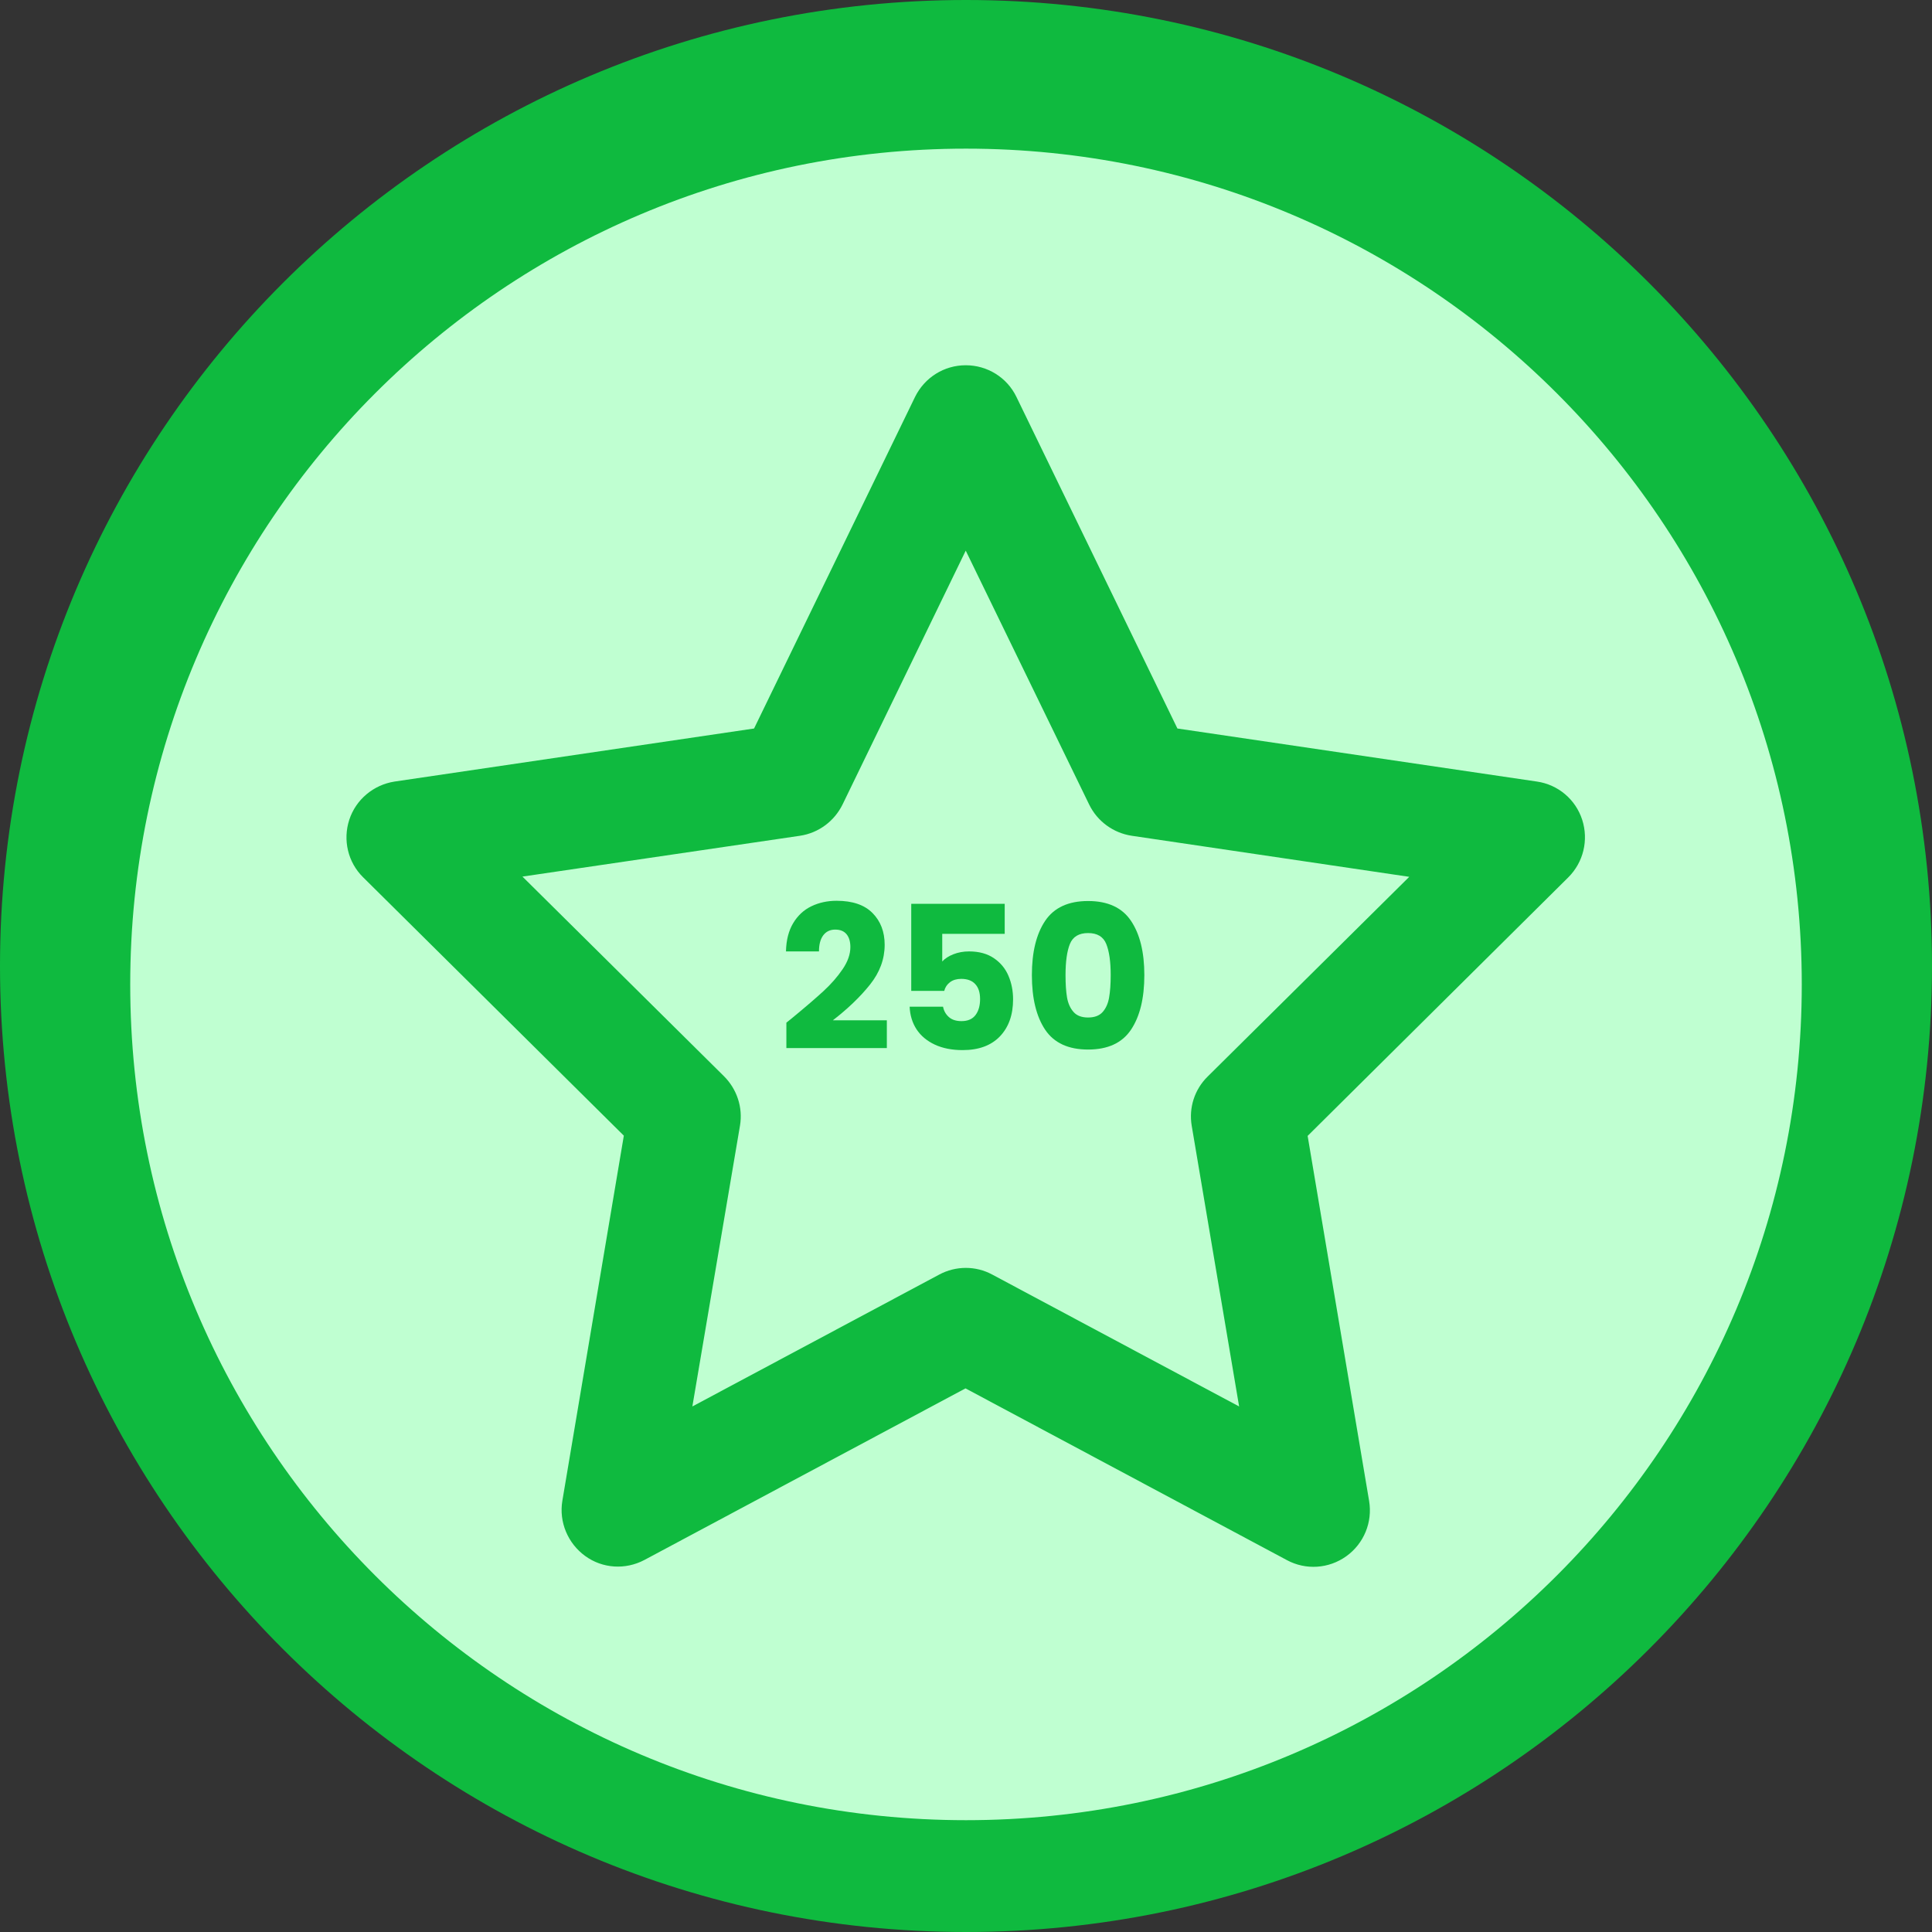
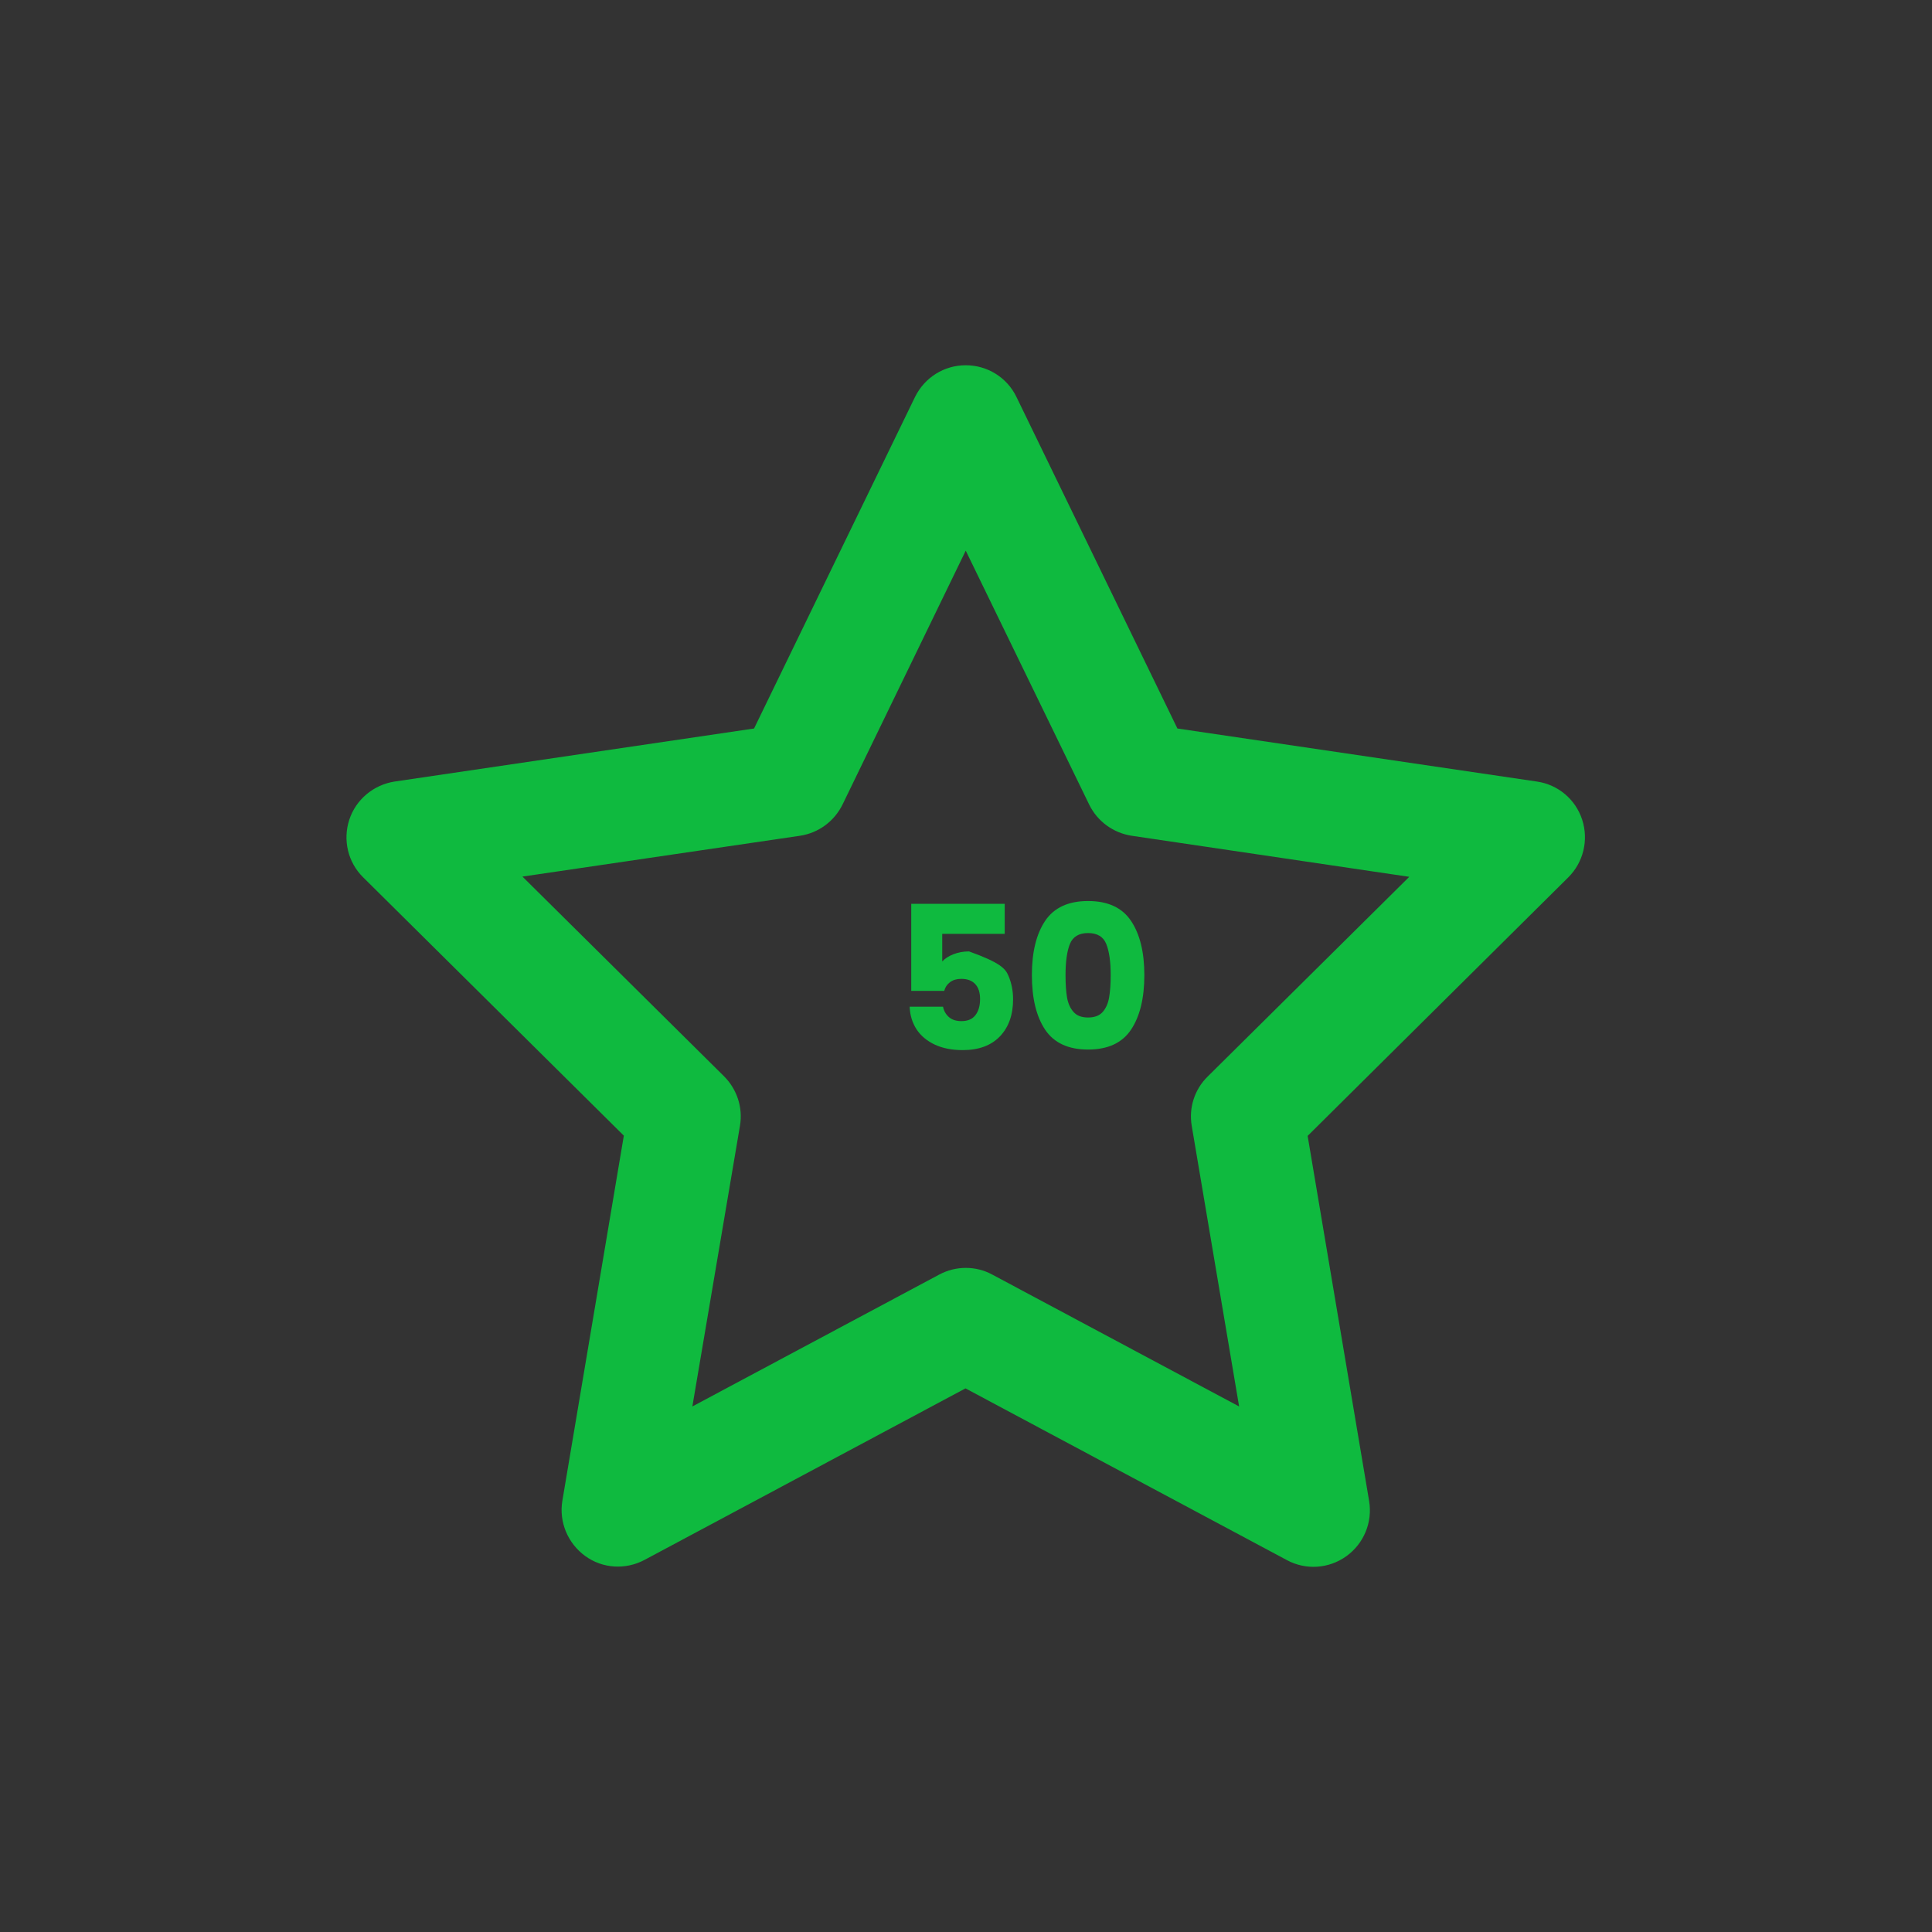
<svg xmlns="http://www.w3.org/2000/svg" width="500" zoomAndPan="magnify" viewBox="0 0 375 375" height="500" preserveAspectRatio="xMidYMid meet" version="1.0">
  <rect x="0" y="0" width="375" height="375" fill="#333333" stroke="none" />
  <defs>
    <g />
    <clipPath id="195ad93bbf">
-       <path d="M 187.5 0 C 83.945 0 0 83.945 0 187.5 C 0 291.055 83.945 375 187.5 375 C 291.055 375 375 291.055 375 187.5 C 375 83.945 291.055 0 187.5 0 Z M 187.5 0 " clip-rule="nonzero" />
-     </clipPath>
+       </clipPath>
    <clipPath id="d89882e391">
-       <path d="M 25.277 28.852 L 349.723 28.852 L 349.723 353.297 L 25.277 353.297 Z M 25.277 28.852 " clip-rule="nonzero" />
-     </clipPath>
+       </clipPath>
    <clipPath id="09cd66f4e7">
      <path d="M 187.5 28.852 C 97.906 28.852 25.277 101.48 25.277 191.074 C 25.277 280.668 97.906 353.297 187.5 353.297 C 277.094 353.297 349.723 280.668 349.723 191.074 C 349.723 101.48 277.094 28.852 187.5 28.852 Z M 187.5 28.852 " clip-rule="nonzero" />
    </clipPath>
    <clipPath id="d3d62fb4f6">
      <path d="M 67 70.891 L 308 70.891 L 308 304.141 L 67 304.141 Z M 67 70.891 " clip-rule="nonzero" />
    </clipPath>
  </defs>
  <g clip-path="url(#195ad93bbf)">
    <rect x="-37.5" width="450" fill="#0fba3f" y="-37.5" height="450" fill-opacity="1" />
  </g>
  <g clip-path="url(#d89882e391)">
    <g clip-path="url(#09cd66f4e7)">
-       <path fill="#bfffd1" d="M 25.277 28.852 L 349.723 28.852 L 349.723 353.297 L 25.277 353.297 Z M 25.277 28.852 " fill-opacity="1" fill-rule="nonzero" />
-     </g>
+       </g>
  </g>
  <g clip-path="url(#d3d62fb4f6)">
    <path fill="#0fba3f" d="M 187.449 70.895 C 191.641 70.895 195.465 73.262 197.289 77.043 L 228.535 141.402 L 298.312 151.699 C 302.414 152.289 305.828 155.16 307.105 159.121 C 308.379 163.086 307.332 167.367 304.418 170.281 L 253.812 220.477 L 265.746 291.348 C 266.43 295.449 264.746 299.594 261.328 302.055 C 257.914 304.512 253.449 304.785 249.805 302.828 L 187.402 269.484 L 125.094 302.781 C 121.402 304.742 116.941 304.469 113.57 302.008 C 110.199 299.547 108.469 295.402 109.152 291.305 L 121.086 220.43 L 70.48 170.281 C 67.52 167.367 66.52 163.039 67.793 159.121 C 69.07 155.203 72.484 152.336 76.586 151.699 L 146.363 141.402 L 177.609 77.043 C 179.477 73.262 183.258 70.895 187.449 70.895 Z M 187.449 106.879 L 163.535 156.16 C 161.941 159.395 158.891 161.672 155.293 162.219 L 101.406 170.145 L 140.535 208.906 C 143.039 211.41 144.223 214.965 143.633 218.473 L 134.387 272.992 L 182.301 247.395 C 185.535 245.664 189.406 245.664 192.598 247.395 L 240.512 272.992 L 231.312 218.516 C 230.719 215.012 231.859 211.457 234.41 208.953 L 273.535 170.191 L 219.652 162.219 C 216.098 161.672 213.004 159.441 211.406 156.16 Z M 187.449 106.879 " fill-opacity="1" fill-rule="nonzero" />
  </g>
  <g fill="#0fba3f" fill-opacity="1">
    <g transform="translate(151.119, 203.825)">
      <g>
-         <path d="M 1.516 -5.328 C 2.391 -6.023 2.789 -6.348 2.719 -6.297 C 5.258 -8.391 7.258 -10.109 8.719 -11.453 C 10.188 -12.805 11.422 -14.219 12.422 -15.688 C 13.43 -17.164 13.938 -18.602 13.938 -20 C 13.938 -21.062 13.691 -21.891 13.203 -22.484 C 12.711 -23.086 11.977 -23.391 11 -23.391 C 10.008 -23.391 9.234 -23.02 8.672 -22.281 C 8.117 -21.539 7.844 -20.5 7.844 -19.156 L 1.438 -19.156 C 1.488 -21.352 1.957 -23.188 2.844 -24.656 C 3.738 -26.133 4.914 -27.223 6.375 -27.922 C 7.844 -28.629 9.473 -28.984 11.266 -28.984 C 14.348 -28.984 16.672 -28.191 18.234 -26.609 C 19.805 -25.023 20.594 -22.969 20.594 -20.438 C 20.594 -17.664 19.645 -15.094 17.75 -12.719 C 15.863 -10.352 13.457 -8.039 10.531 -5.781 L 21.016 -5.781 L 21.016 -0.391 L 1.516 -0.391 Z M 1.516 -5.328 " />
-       </g>
+         </g>
    </g>
  </g>
  <g fill="#0fba3f" fill-opacity="1">
    <g transform="translate(173.294, 203.825)">
      <g>
-         <path d="M 21.719 -22.562 L 9.594 -22.562 L 9.594 -17.203 C 10.113 -17.773 10.836 -18.242 11.766 -18.609 C 12.703 -18.973 13.711 -19.156 14.797 -19.156 C 16.742 -19.156 18.359 -18.711 19.641 -17.828 C 20.922 -16.953 21.859 -15.812 22.453 -14.406 C 23.047 -13.008 23.344 -11.492 23.344 -9.859 C 23.344 -6.836 22.488 -4.438 20.781 -2.656 C 19.07 -0.883 16.664 0 13.562 0 C 11.488 0 9.688 -0.352 8.156 -1.062 C 6.625 -1.781 5.441 -2.77 4.609 -4.031 C 3.785 -5.301 3.336 -6.766 3.266 -8.422 L 9.75 -8.422 C 9.906 -7.617 10.281 -6.953 10.875 -6.422 C 11.469 -5.891 12.285 -5.625 13.328 -5.625 C 14.547 -5.625 15.453 -6.016 16.047 -6.797 C 16.641 -7.578 16.938 -8.613 16.938 -9.906 C 16.938 -11.176 16.625 -12.145 16 -12.812 C 15.383 -13.488 14.477 -13.828 13.281 -13.828 C 12.406 -13.828 11.68 -13.613 11.109 -13.188 C 10.535 -12.758 10.16 -12.195 9.984 -11.5 L 3.578 -11.5 L 3.578 -28.391 L 21.719 -28.391 Z M 21.719 -22.562 " />
+         <path d="M 21.719 -22.562 L 9.594 -22.562 L 9.594 -17.203 C 10.113 -17.773 10.836 -18.242 11.766 -18.609 C 12.703 -18.973 13.711 -19.156 14.797 -19.156 C 20.922 -16.953 21.859 -15.812 22.453 -14.406 C 23.047 -13.008 23.344 -11.492 23.344 -9.859 C 23.344 -6.836 22.488 -4.438 20.781 -2.656 C 19.07 -0.883 16.664 0 13.562 0 C 11.488 0 9.688 -0.352 8.156 -1.062 C 6.625 -1.781 5.441 -2.77 4.609 -4.031 C 3.785 -5.301 3.336 -6.766 3.266 -8.422 L 9.75 -8.422 C 9.906 -7.617 10.281 -6.953 10.875 -6.422 C 11.469 -5.891 12.285 -5.625 13.328 -5.625 C 14.547 -5.625 15.453 -6.016 16.047 -6.797 C 16.641 -7.578 16.938 -8.613 16.938 -9.906 C 16.938 -11.176 16.625 -12.145 16 -12.812 C 15.383 -13.488 14.477 -13.828 13.281 -13.828 C 12.406 -13.828 11.68 -13.613 11.109 -13.188 C 10.535 -12.758 10.16 -12.195 9.984 -11.5 L 3.578 -11.5 L 3.578 -28.391 L 21.719 -28.391 Z M 21.719 -22.562 " />
      </g>
    </g>
  </g>
  <g fill="#0fba3f" fill-opacity="1">
    <g transform="translate(198.538, 203.825)">
      <g>
        <path d="M 1.75 -14.562 C 1.75 -19.02 2.609 -22.531 4.328 -25.094 C 6.055 -27.656 8.832 -28.938 12.656 -28.938 C 16.488 -28.938 19.266 -27.656 20.984 -25.094 C 22.711 -22.531 23.578 -19.02 23.578 -14.562 C 23.578 -10.062 22.711 -6.523 20.984 -3.953 C 19.266 -1.391 16.488 -0.109 12.656 -0.109 C 8.832 -0.109 6.055 -1.391 4.328 -3.953 C 2.609 -6.523 1.75 -10.062 1.75 -14.562 Z M 17.047 -14.562 C 17.047 -17.176 16.758 -19.188 16.188 -20.594 C 15.625 -22.008 14.445 -22.719 12.656 -22.719 C 10.875 -22.719 9.695 -22.008 9.125 -20.594 C 8.562 -19.188 8.281 -17.176 8.281 -14.562 C 8.281 -12.801 8.379 -11.344 8.578 -10.188 C 8.785 -9.039 9.207 -8.109 9.844 -7.391 C 10.477 -6.68 11.414 -6.328 12.656 -6.328 C 13.906 -6.328 14.848 -6.68 15.484 -7.391 C 16.117 -8.109 16.535 -9.039 16.734 -10.188 C 16.941 -11.344 17.047 -12.801 17.047 -14.562 Z M 17.047 -14.562 " />
      </g>
    </g>
  </g>
</svg>